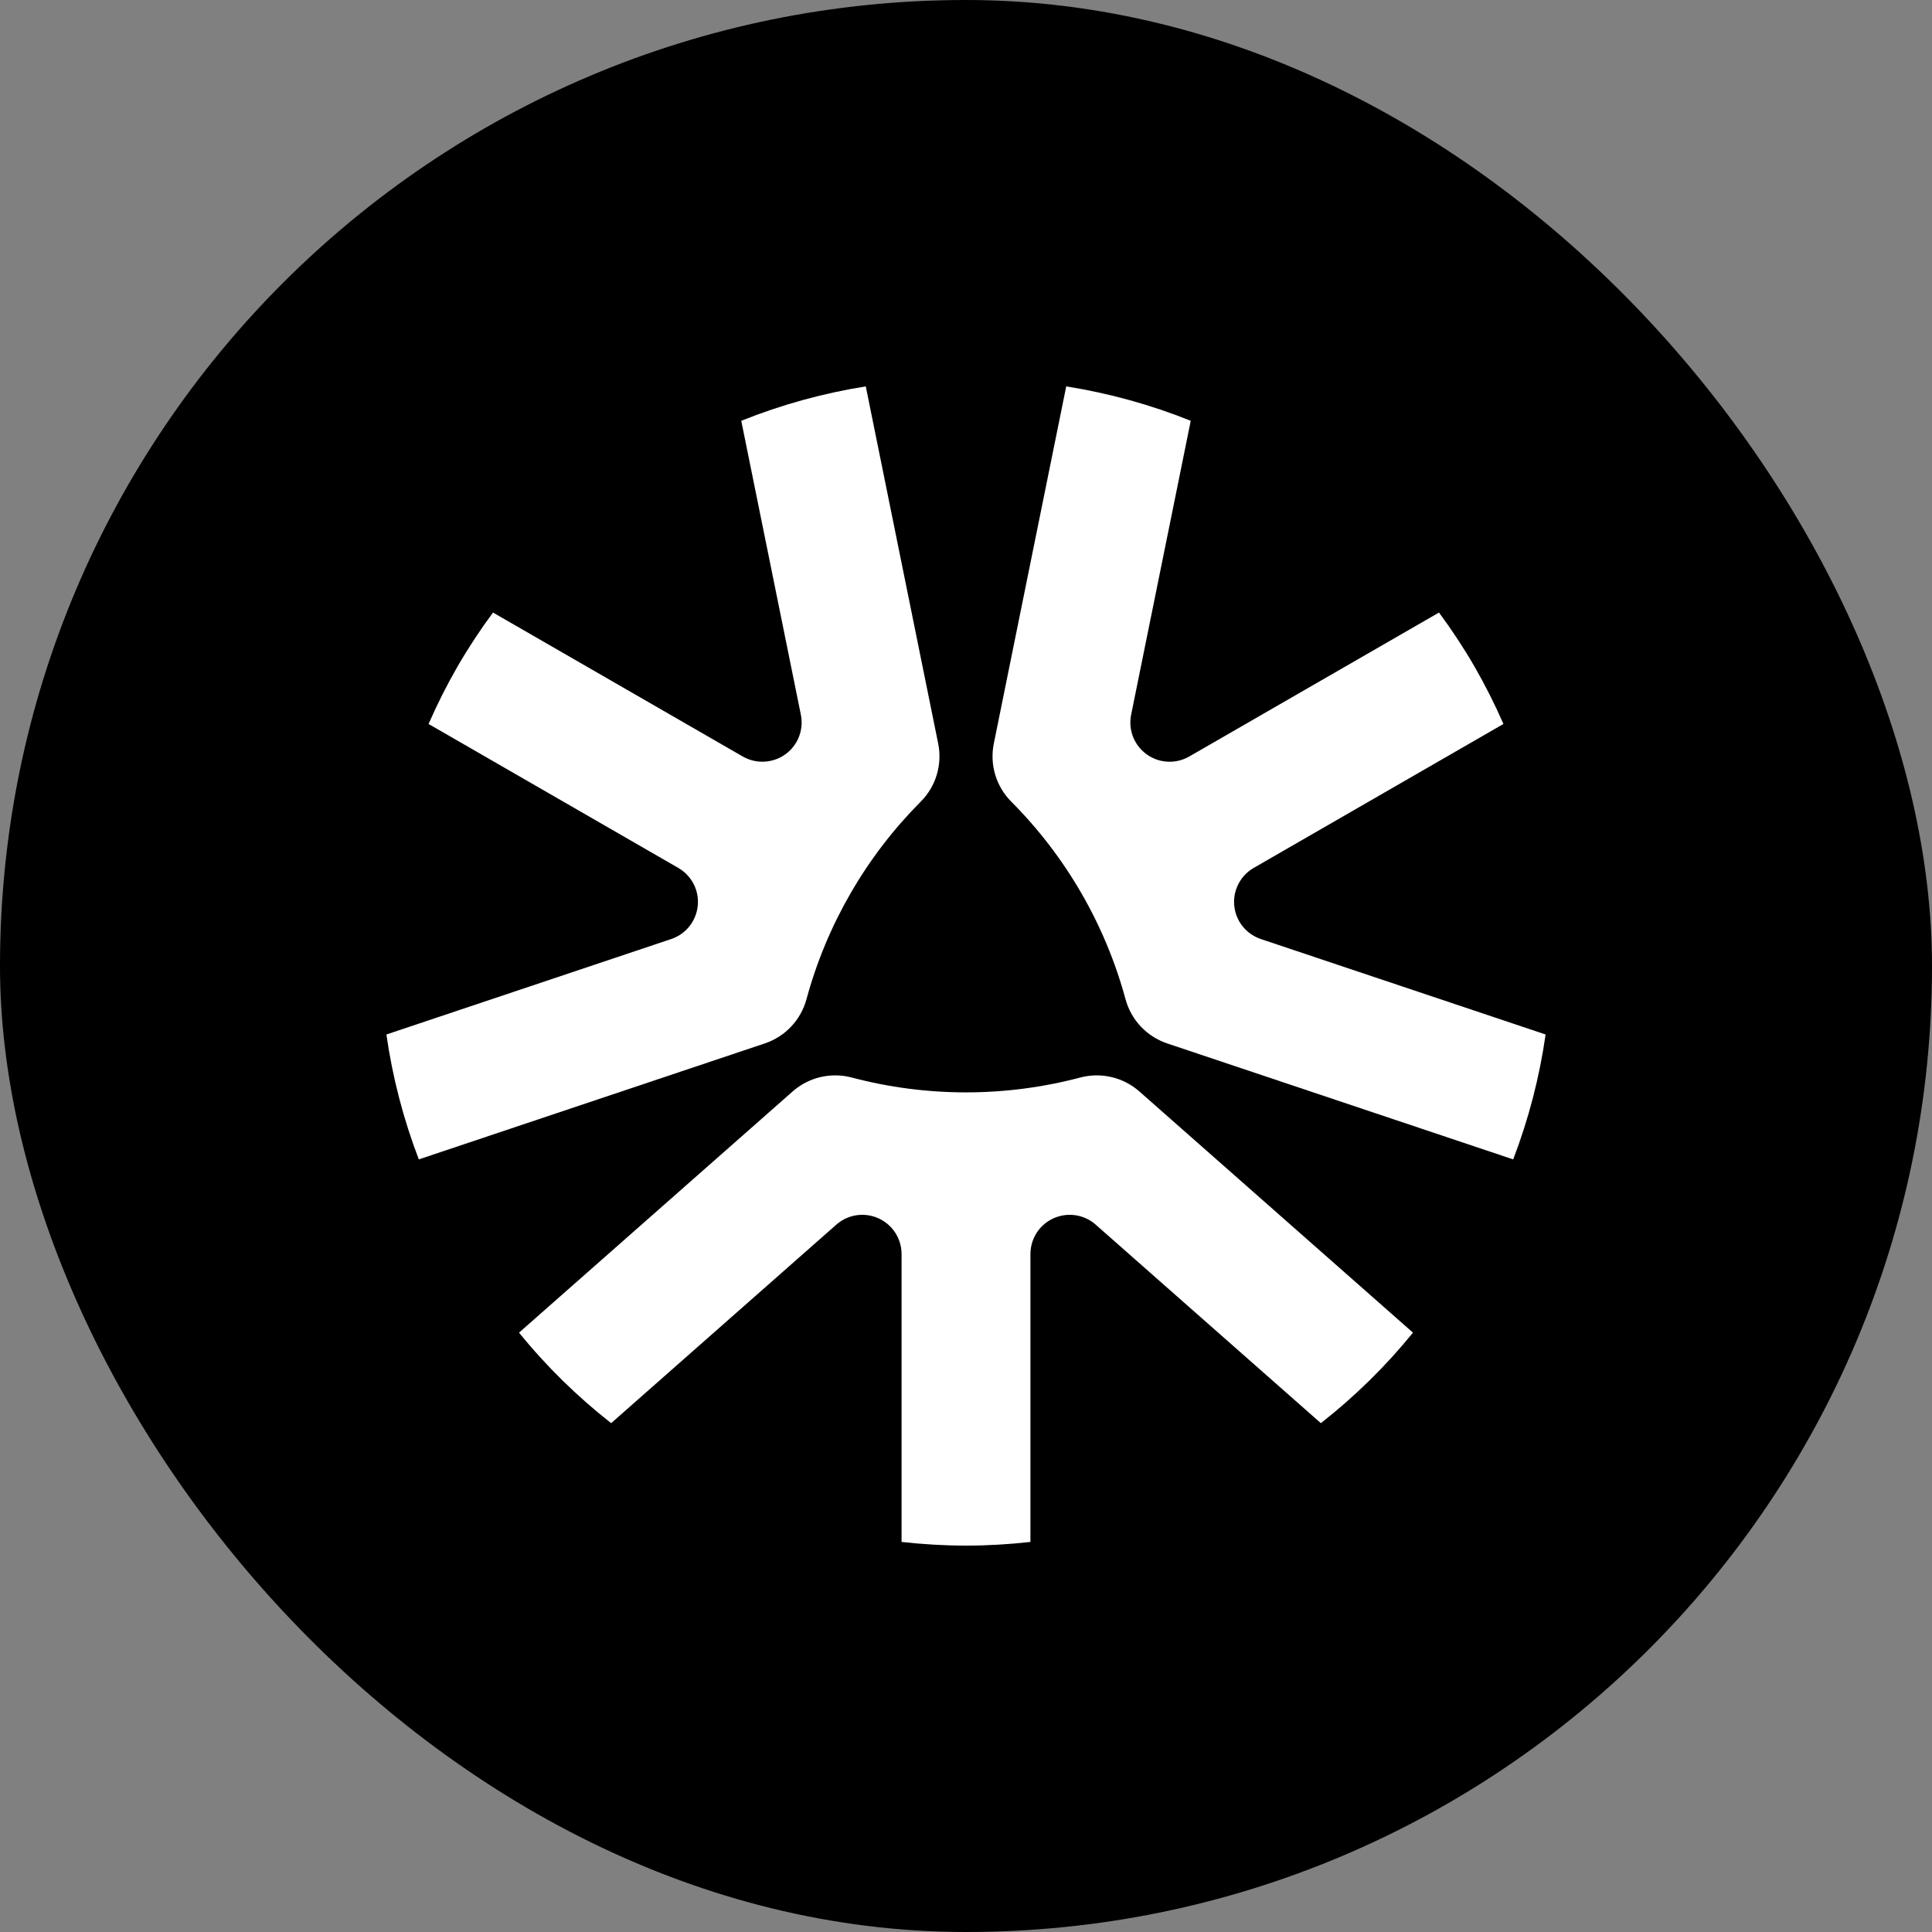
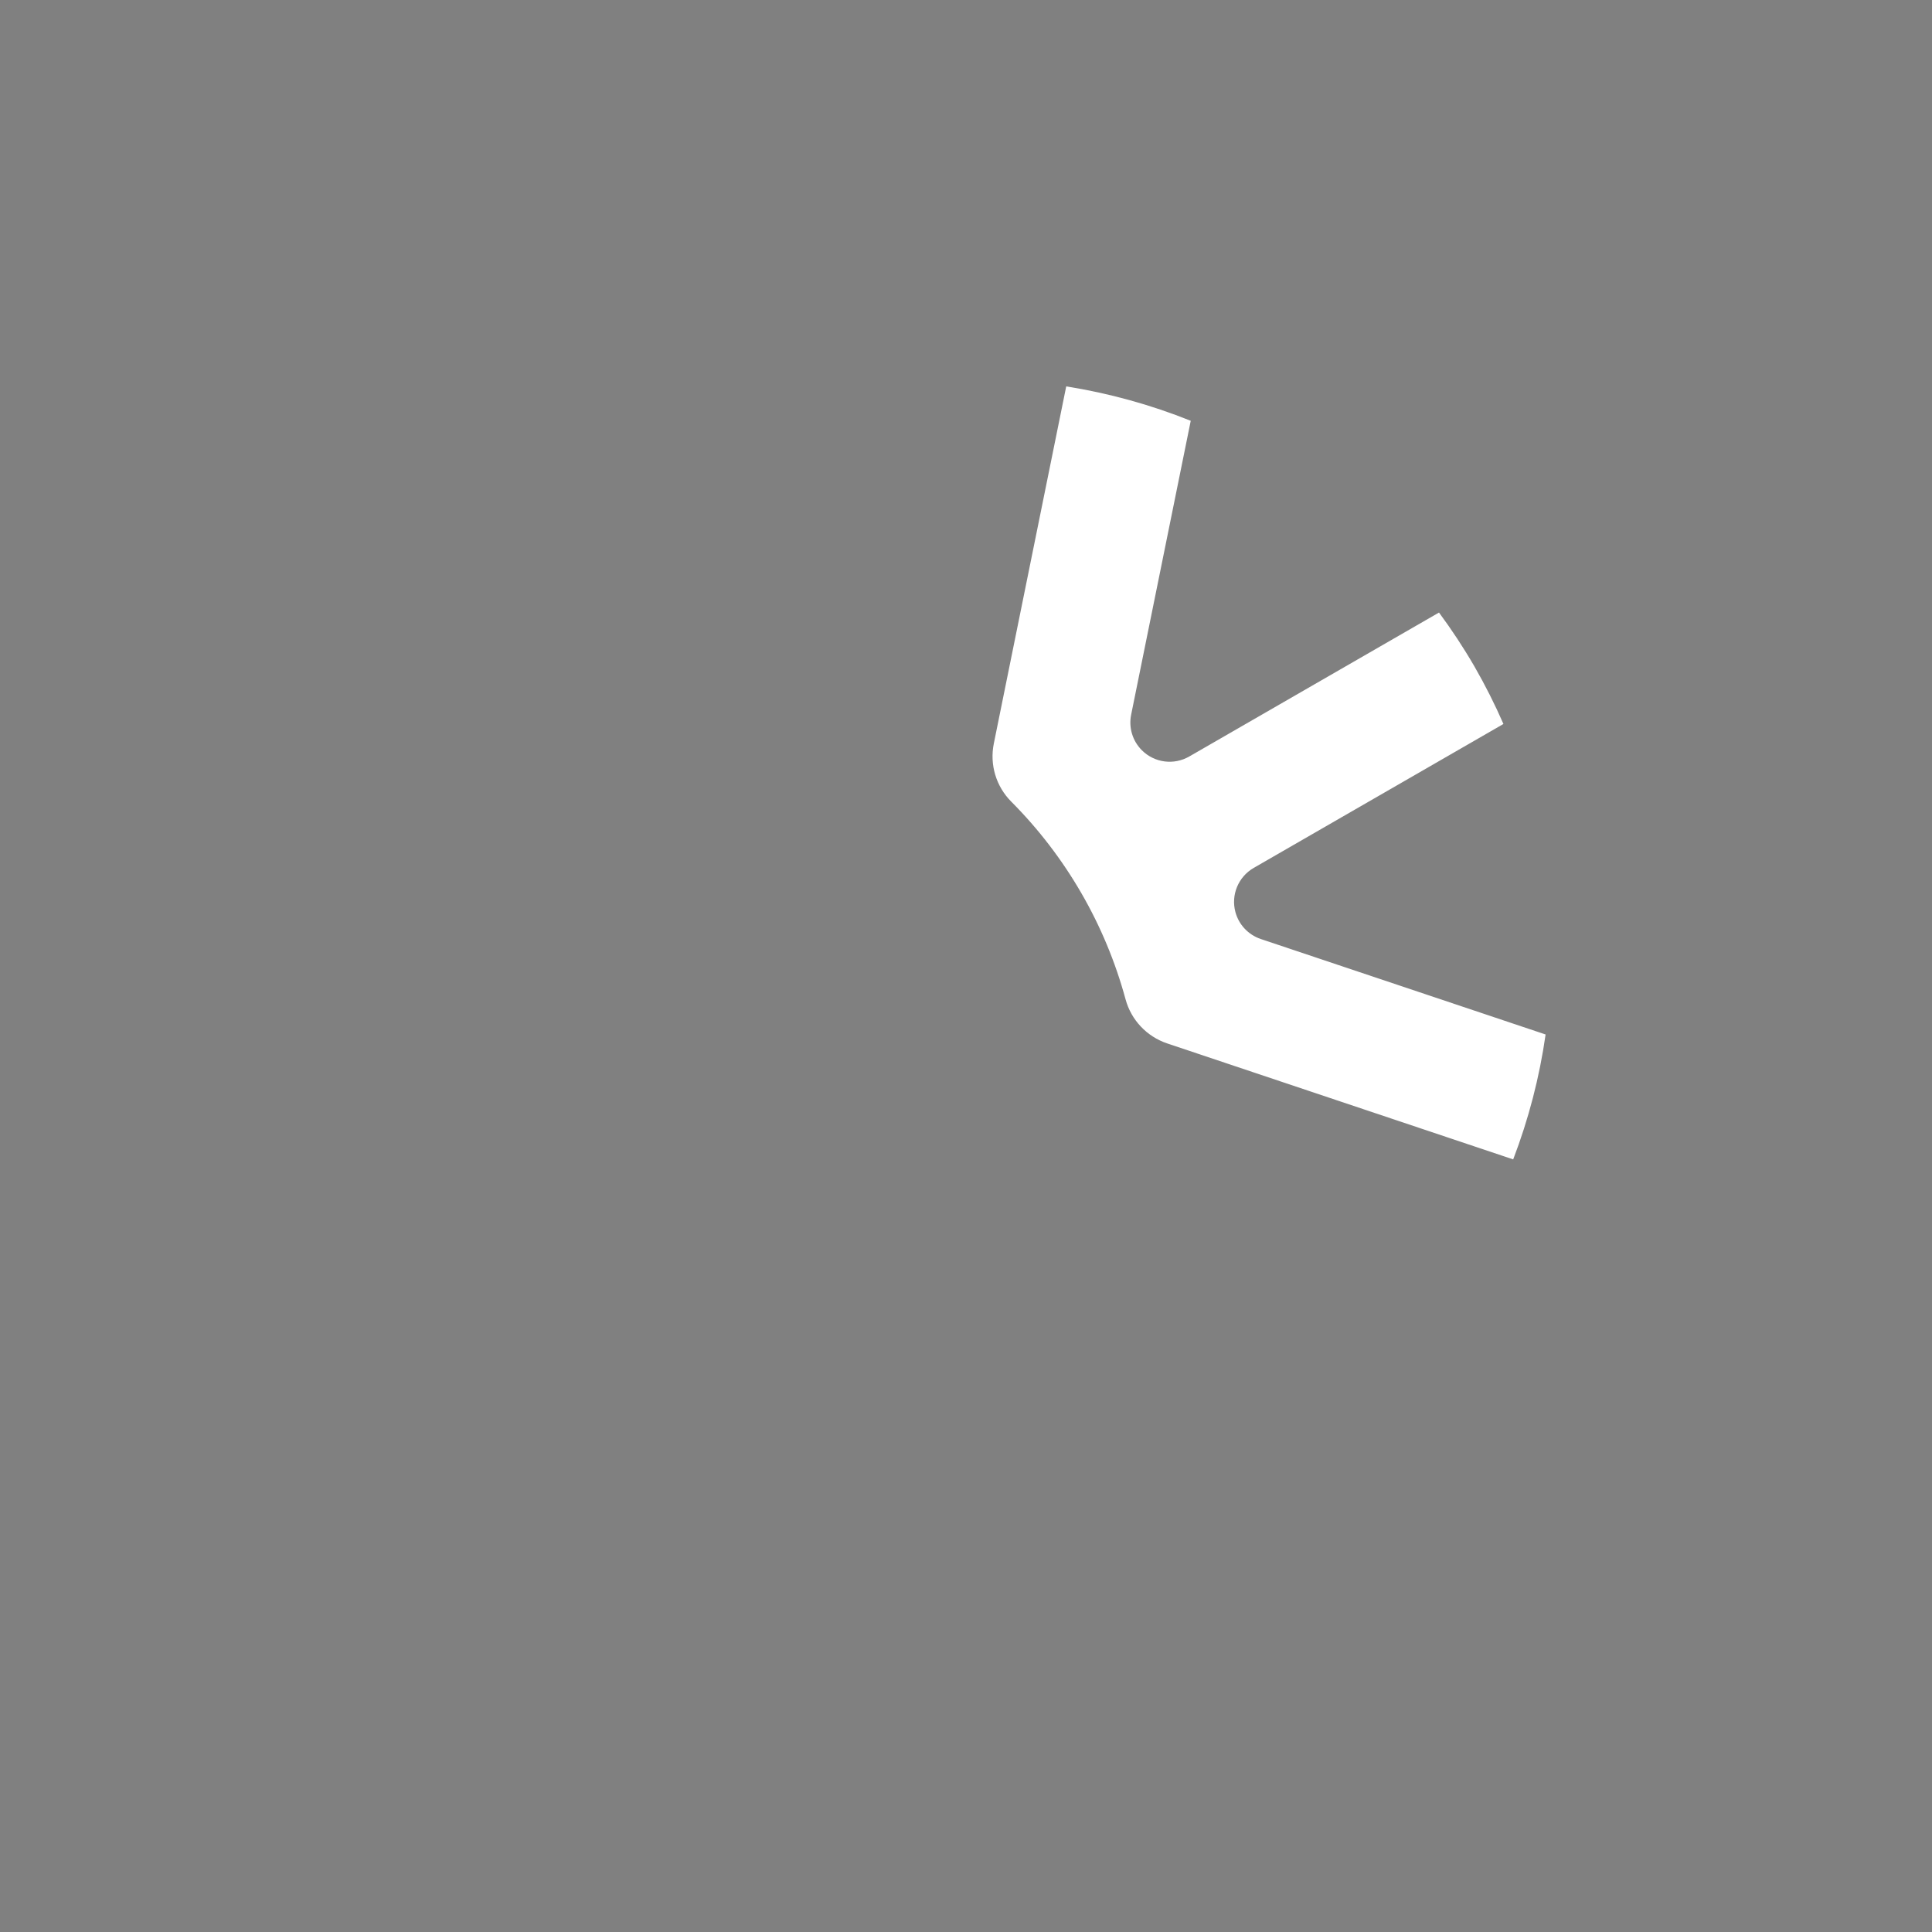
<svg xmlns="http://www.w3.org/2000/svg" width="40" height="40" viewBox="0 0 40 40" fill="none">
  <rect x="0" y="0" width="40" height="40" fill="#808080" stroke="none" />
-   <rect width="40" height="40" rx="20" fill="black" />
-   <path d="M17.635 22.309C19.185 22.719 20.815 22.719 22.365 22.309C22.796 22.195 23.256 22.303 23.59 22.598L29.254 27.591C28.692 28.284 28.051 28.913 27.347 29.465L22.685 25.355C22.482 25.175 22.201 25.109 21.938 25.179C21.581 25.273 21.334 25.595 21.334 25.964V31.924C20.897 31.973 20.452 32 20 32C19.548 32 19.103 31.973 18.666 31.924V25.964C18.666 25.595 18.417 25.273 18.062 25.179C17.799 25.109 17.52 25.175 17.315 25.355L12.653 29.465C11.949 28.913 11.308 28.284 10.746 27.591L16.41 22.598C16.744 22.303 17.204 22.195 17.635 22.309Z" fill="white" />
  <path d="M23.303 20.688C22.883 19.142 22.068 17.733 20.938 16.598C20.623 16.283 20.487 15.831 20.576 15.394L22.075 8C22.957 8.14 23.823 8.379 24.653 8.712L23.419 14.798C23.365 15.064 23.448 15.34 23.64 15.532C23.901 15.794 24.303 15.846 24.623 15.662L29.793 12.682C30.054 13.035 30.3 13.407 30.526 13.797C30.751 14.188 30.951 14.586 31.127 14.989L25.957 17.969C25.637 18.154 25.482 18.529 25.578 18.884C25.649 19.146 25.845 19.354 26.105 19.442L32 21.418C31.874 22.302 31.648 23.171 31.329 24.004L24.166 21.603C23.743 21.461 23.419 21.118 23.303 20.688Z" fill="white" />
-   <path d="M19.062 16.598C17.932 17.733 17.117 19.142 16.697 20.688C16.581 21.118 16.257 21.461 15.834 21.603L8.671 24.004C8.352 23.171 8.126 22.302 8 21.418L13.896 19.442C14.153 19.356 14.351 19.146 14.422 18.884C14.519 18.528 14.363 18.154 14.043 17.969L8.873 14.989C9.049 14.586 9.249 14.188 9.474 13.797C9.7 13.407 9.946 13.035 10.207 12.682L15.377 15.662C15.697 15.846 16.101 15.792 16.36 15.532C16.552 15.34 16.634 15.066 16.581 14.798L15.347 8.712C16.177 8.379 17.043 8.14 17.925 8L19.424 15.394C19.513 15.831 19.377 16.283 19.062 16.598Z" fill="white" />
</svg>